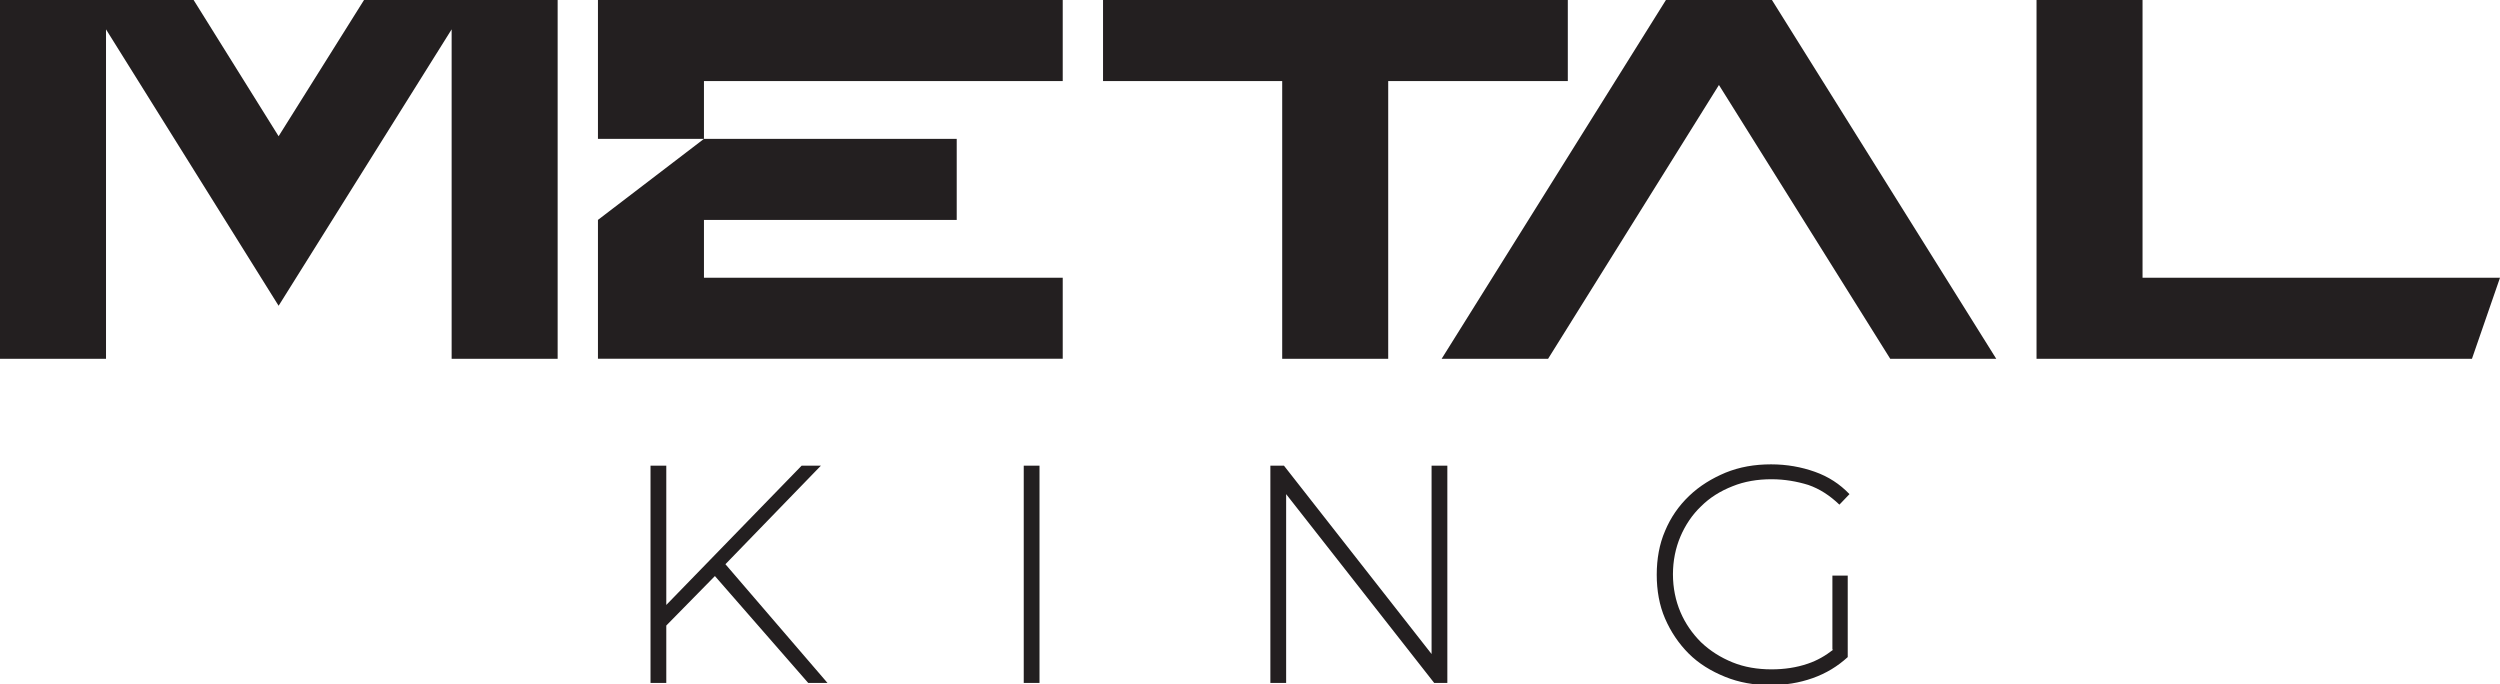
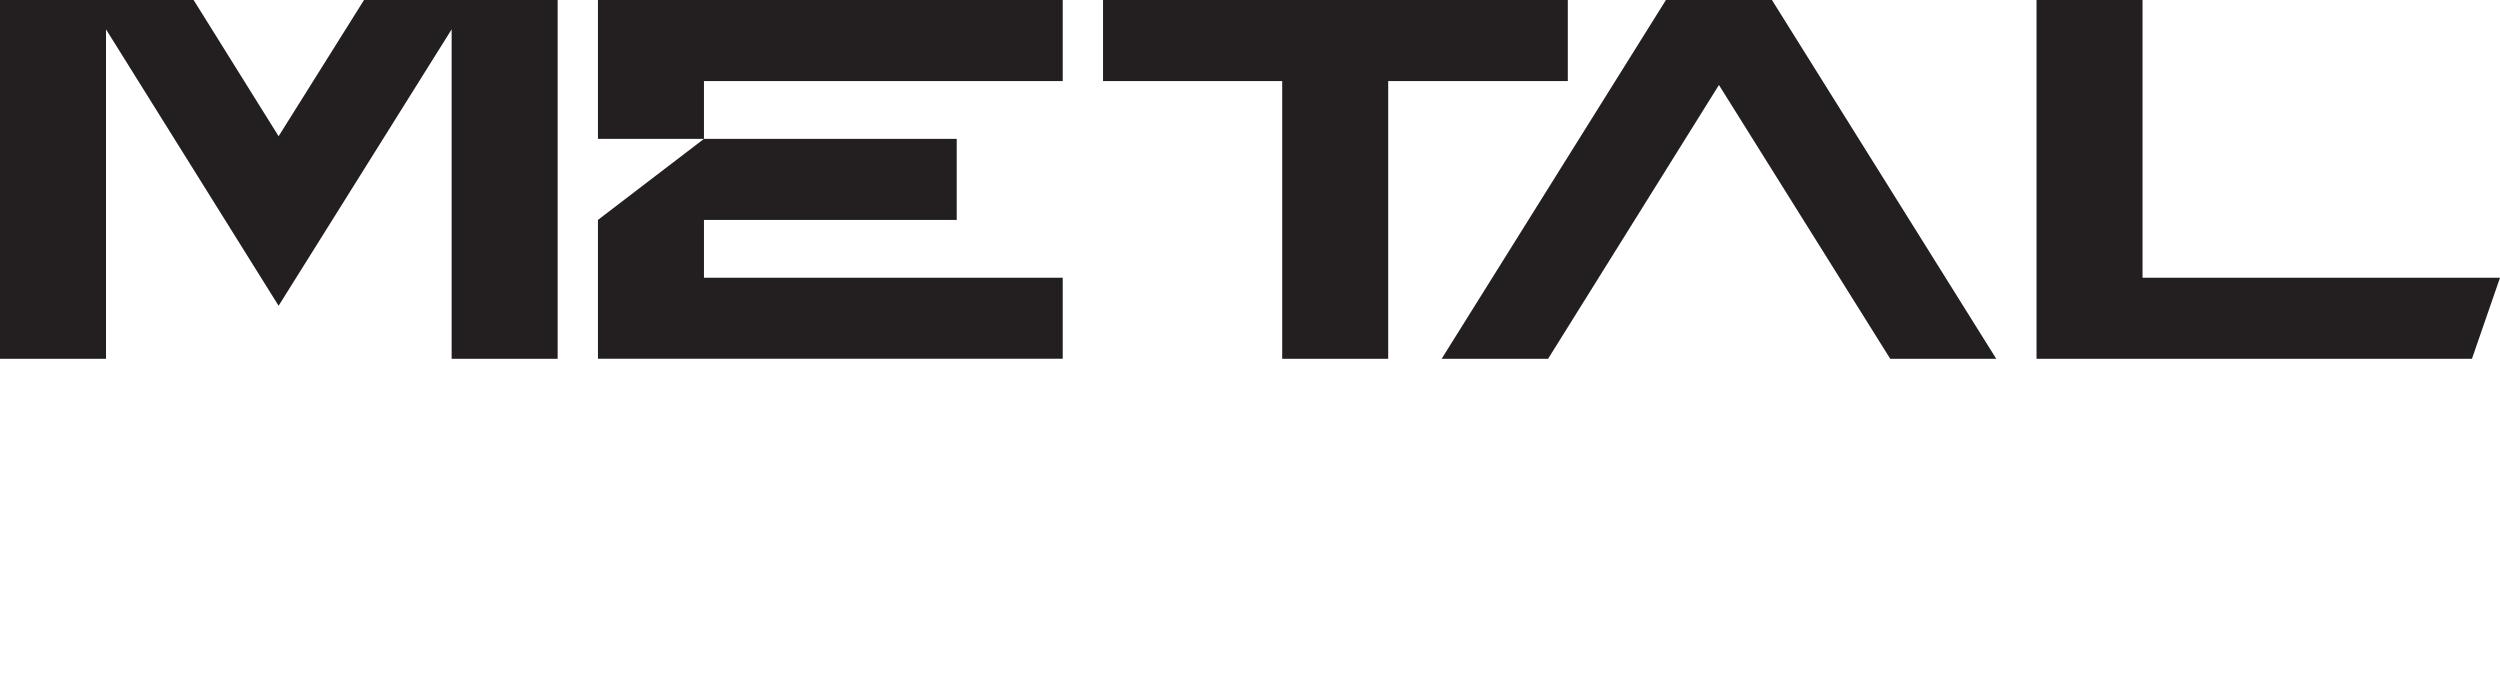
<svg xmlns="http://www.w3.org/2000/svg" xml:space="preserve" viewBox="0 0 570.7 156.2">
  <path fill="#231f20" d="M455.7 81.9 404.5 0h-24.2l-51.2 81.9h24.3l39-62.5 39.1 62.5zM242.6 18.5V0H136.5v31.7h24.2l-24.2 18.5v31.7h106.1V63.4h-81.9V50.2h57.7V31.7h-57.7V18.5zM357.9 0H251.8v18.5h40.9v63.4h24.2V18.5h41zm131.2 63.4V0h-24.2v81.9h99.4l6.4-18.5zM83.1 0 63.6 31.1 44.2 0H0v81.9h24.2V6.7l39.4 63.1 39.5-63.1v75.2h24.2V0z" />
-   <path fill="#231f20" d="M187.4 106.3H183l-30.9 31.8v-31.8h-3.6v49.6h3.6v-13.1l11.1-11.3 21.3 24.4h4.4l-23.3-27.1zm46.3 0h3.6v49.6h-3.6zm93.1 43-33.7-43H290v49.6h3.6v-43.1l33.8 43.1h3v-49.6h-3.6zm91.7-1c-1.8 1.4-3.7 2.5-5.8 3.2-2.6.9-5.4 1.3-8.3 1.3-3.2 0-6.2-.5-8.9-1.6s-5.1-2.6-7.2-4.6c-2-2-3.6-4.3-4.7-6.9-1.1-2.6-1.7-5.5-1.7-8.6 0-3.1.6-6 1.7-8.6 1.1-2.6 2.7-5 4.7-6.9 2-2 4.4-3.5 7.2-4.6 2.7-1.1 5.7-1.6 8.9-1.6 3 0 5.8.5 8.4 1.3 2.6.9 4.9 2.4 7.1 4.5l2.3-2.4c-2.2-2.3-4.8-4-7.9-5.1-3.1-1.1-6.4-1.7-10-1.7-3.8 0-7.2.6-10.4 1.9-3.1 1.3-5.9 3-8.3 5.3-2.4 2.3-4.2 4.9-5.5 8-1.3 3-1.9 6.4-1.9 10 0 3.6.6 7 1.9 10 1.3 3 3.1 5.7 5.4 8 2.3 2.3 5.1 4 8.3 5.3 3.2 1.3 6.6 1.9 10.3 1.9 3.4 0 6.6-.5 9.7-1.6 3.1-1.1 5.7-2.7 8-4.8v-18.6h-3.5v16.9z" />
</svg>